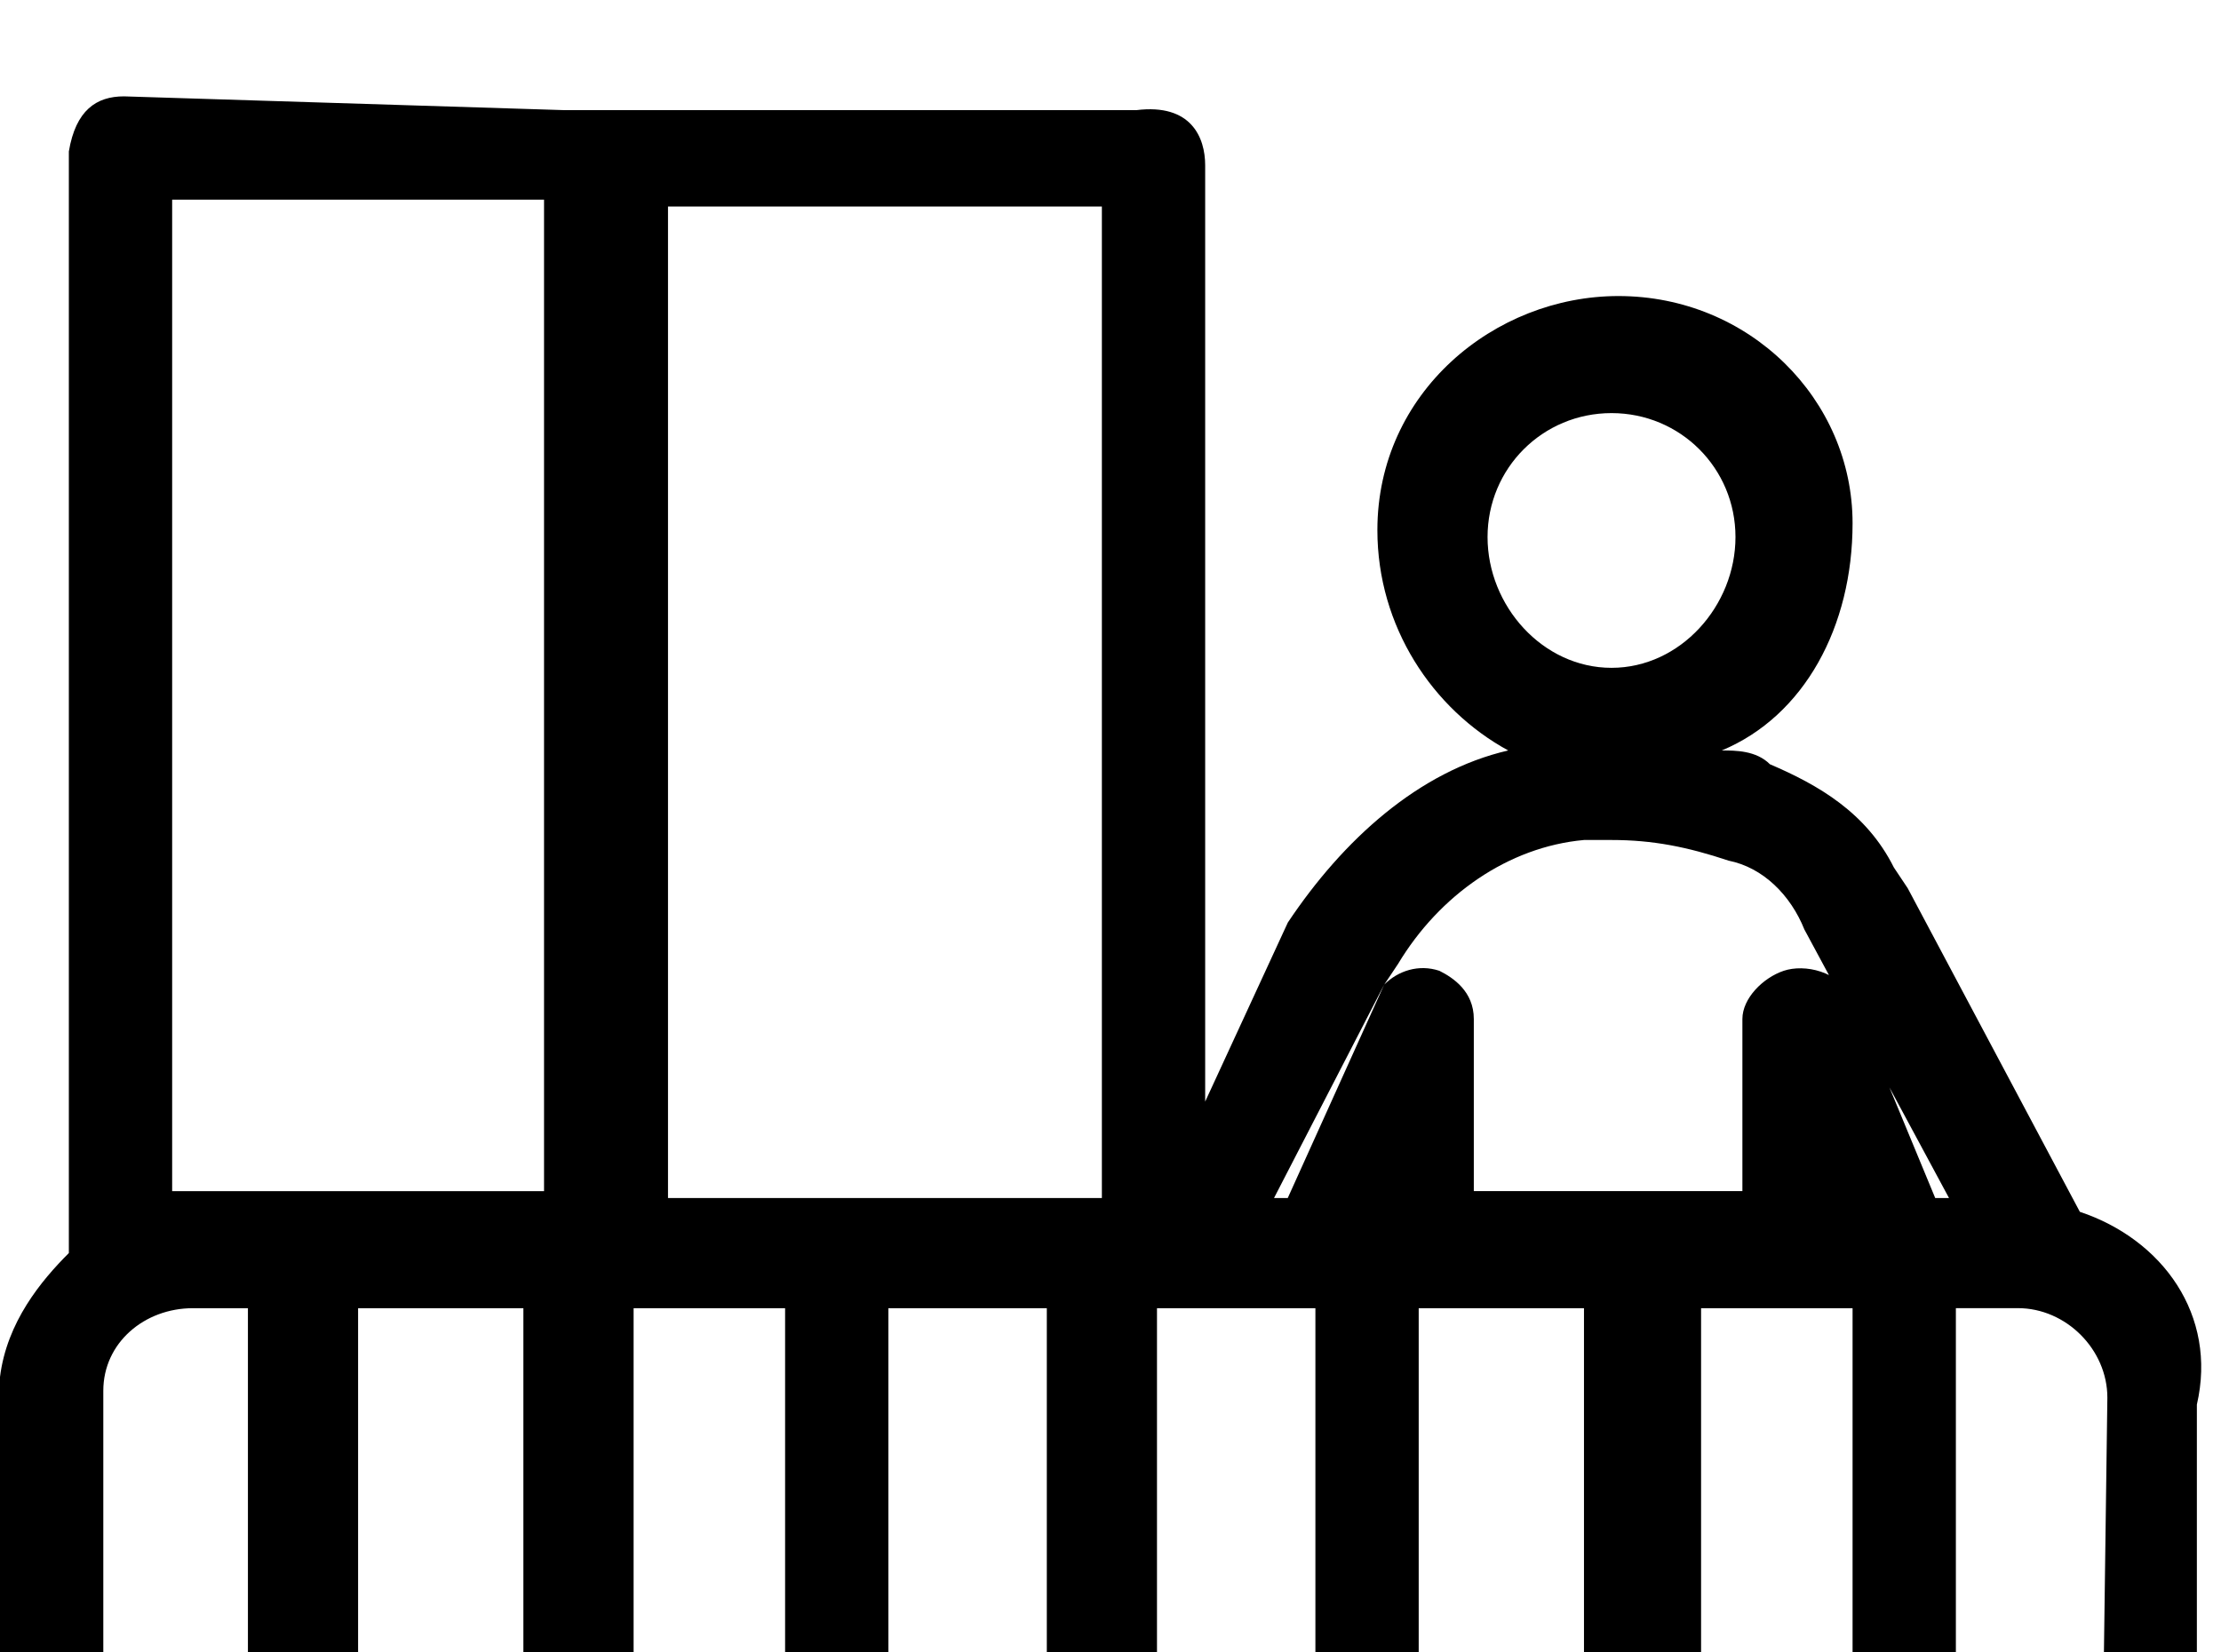
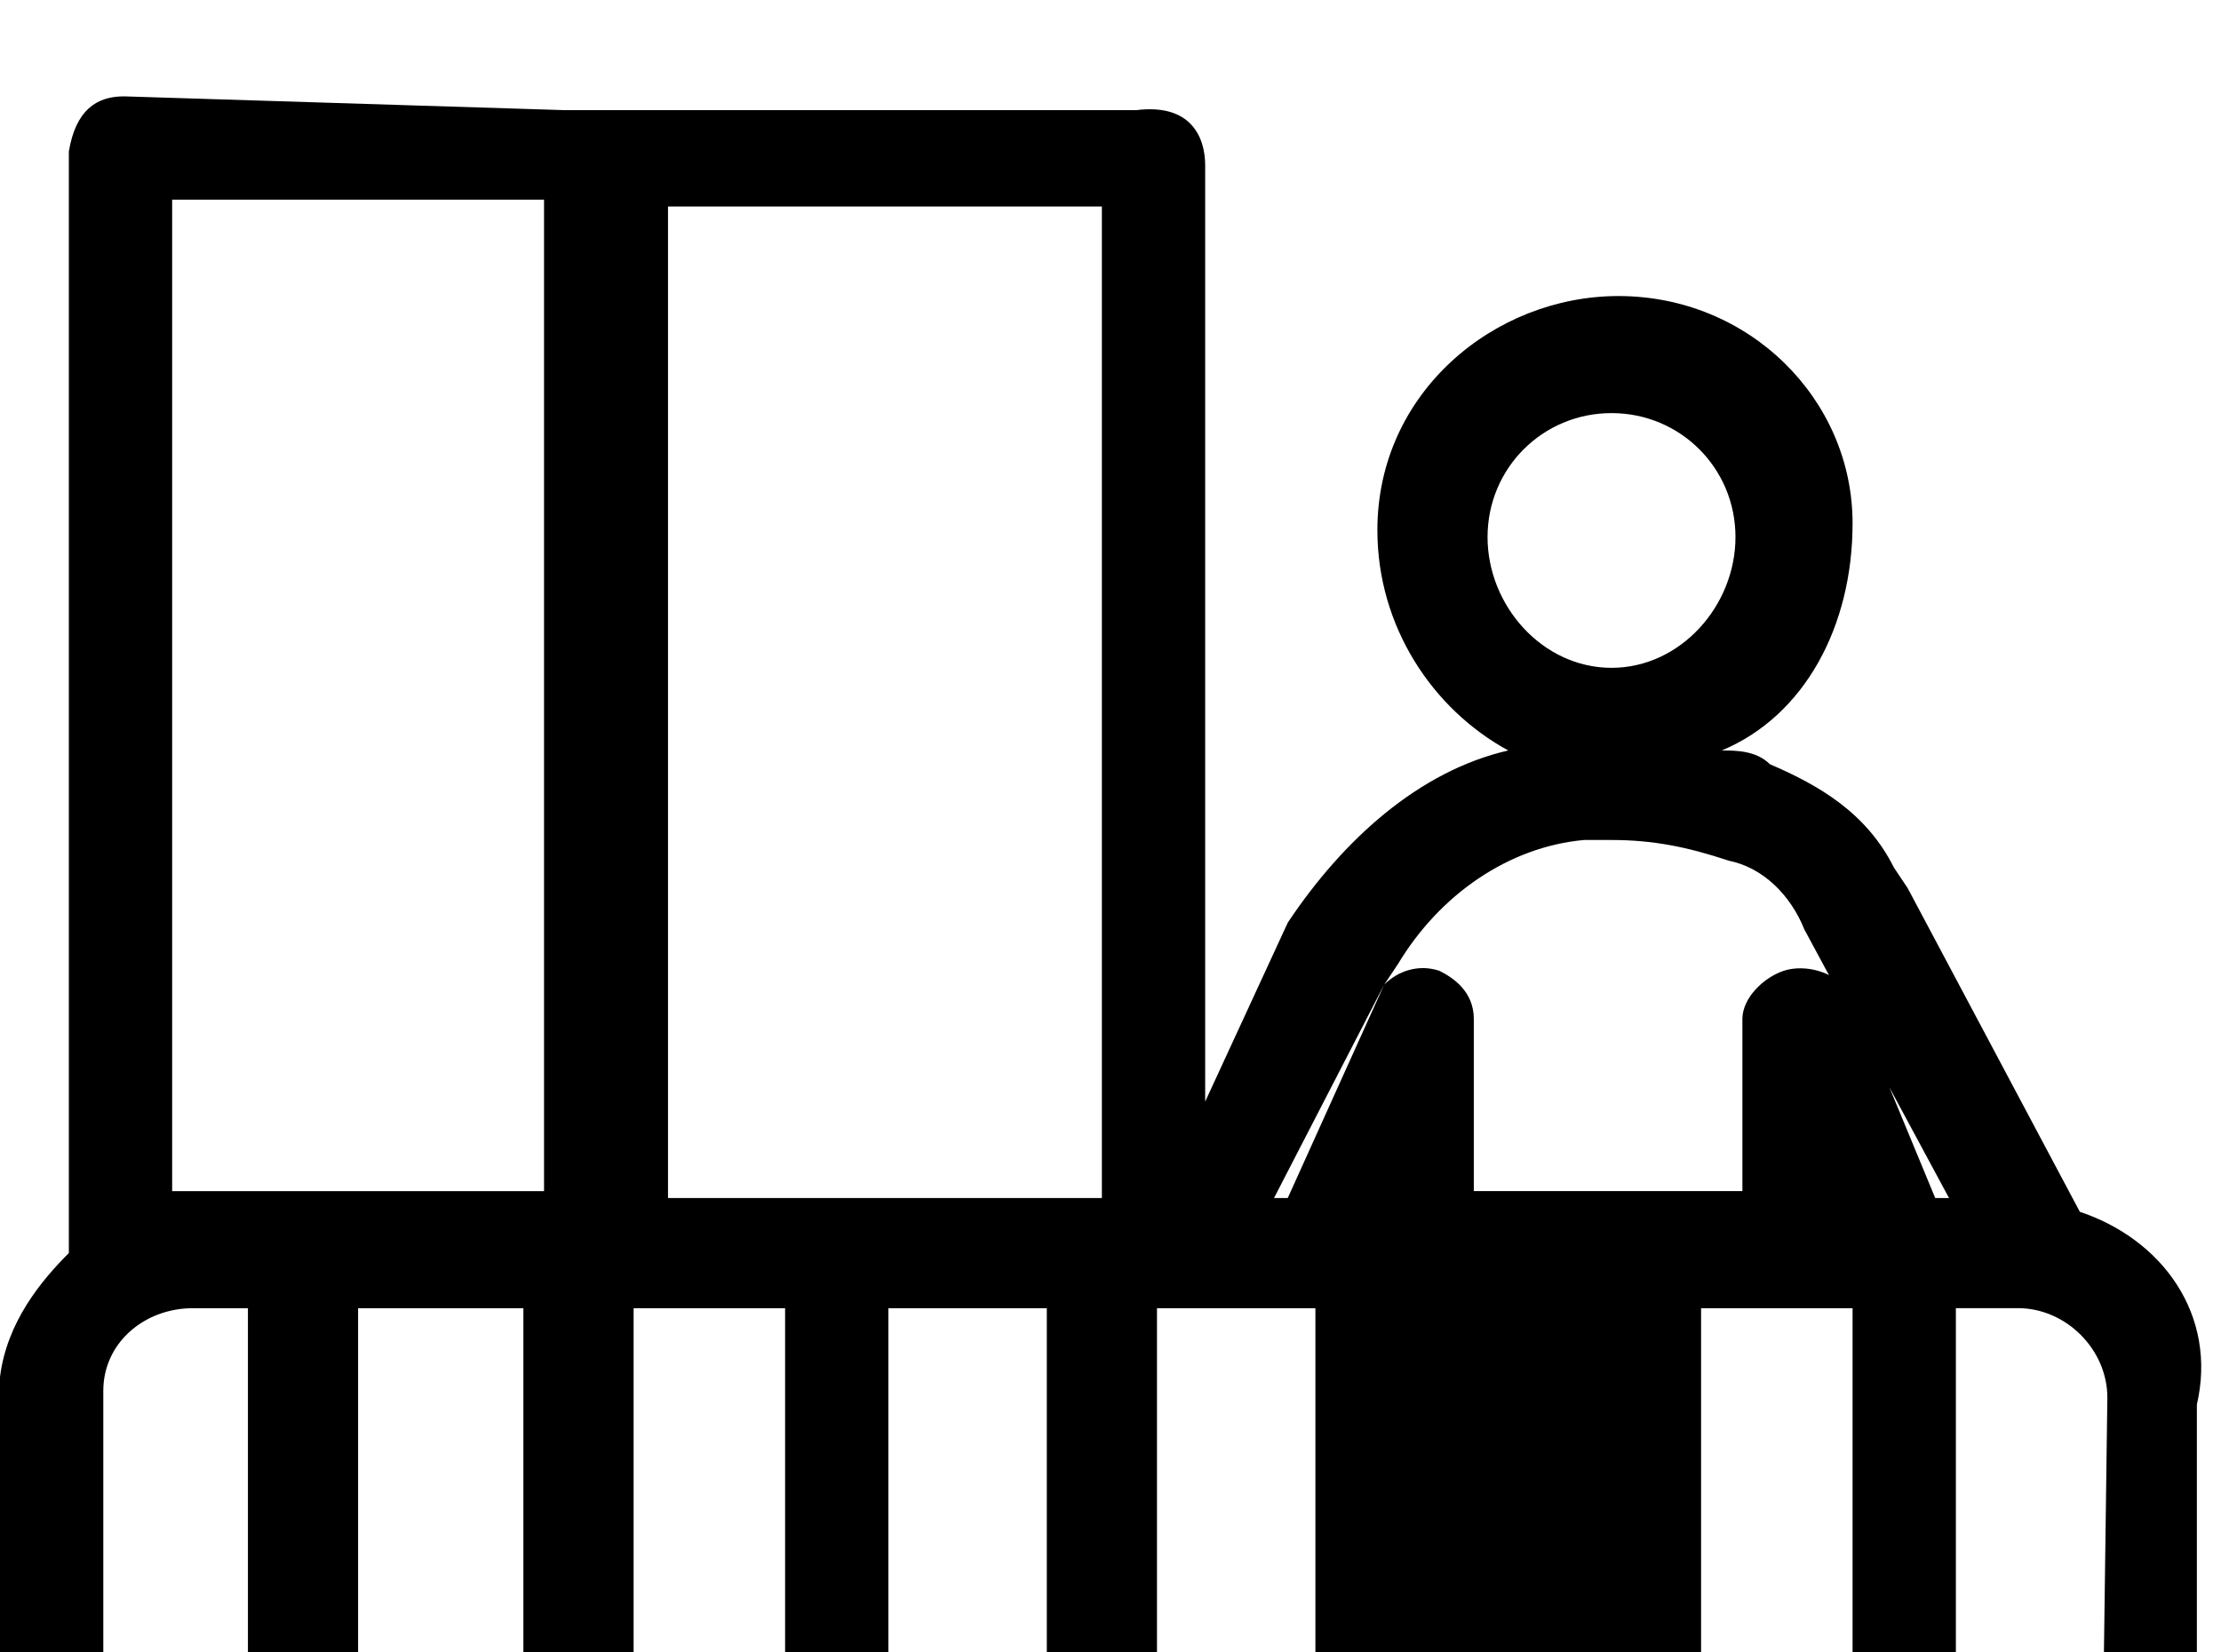
<svg xmlns="http://www.w3.org/2000/svg" version="1.1" width="43" height="32" viewBox="0 0 43 32">
  <title>balcony-terrace</title>
-   <path d="M40.267 23.467l-3.333-6.267-0.267-0.4c-0.533-1.067-1.467-1.6-2.4-2-0.267-0.267-0.667-0.267-0.933-0.267 1.6-0.667 2.533-2.4 2.533-4.4 0-2.4-2-4.4-4.533-4.4-2.4 0-4.667 1.867-4.667 4.533 0 1.867 1.067 3.467 2.533 4.267-1.733 0.4-3.2 1.733-4.267 3.333l-1.6 3.467v-18.133c0-0.533-0.267-1.2-1.333-1.067h-11.067l-8.533-0.267c-0.533 0-0.933 0.267-1.067 1.067v21.333c-0.533 0.533-1.2 1.333-1.333 2.4v10.267c0 2 1.6 3.867 3.6 3.867h35.333c2 0 3.6-1.6 3.6-3.6v-10c0.4-1.733-0.667-3.2-2.267-3.733zM4.933 38.667h-1.333c-0.8-0.133-1.6-0.533-1.6-1.733v-10c0-0.933 0.8-1.6 1.733-1.6h1.067v13.333zM10.133 38.667h-3.2v-13.333h3.2v13.333zM10.533 23.067h-7.2v-19.2h7.2v19.2zM12.267 38.667v-13.333h2.933v13.333h-2.933zM17.2 38.667v-13.333h3.067v13.333h-3.067zM12.933 23.067v-19.067h8.4v19.2h-8.4zM28.8 10.4c0-1.333 1.067-2.4 2.4-2.4s2.4 1.067 2.4 2.4-1.067 2.533-2.4 2.533-2.4-1.2-2.4-2.533zM25.467 38.667h-3.067v-13.333h3.067v13.333zM24.933 23.2h-0.267l2.133-4.133-1.867 4.133zM27.467 38.667v-13.333h3.2v13.333h-3.2zM35.867 38.667h-2.933v-13.333h2.933v13.333zM35.867 19.333c-0.267-0.533-0.933-0.667-1.333-0.533s-0.8 0.533-0.8 0.933v3.333h-5.2v-3.333c0-0.533-0.4-0.8-0.667-0.933-0.4-0.133-0.8 0-1.067 0.267l0.267-0.4c0.8-1.333 2.133-2.267 3.6-2.4 0.133 0 0.4 0 0.533 0 0.8 0 1.467 0.133 2.267 0.4 0.667 0.133 1.2 0.667 1.467 1.333l2.8 5.2h-0.267l-1.6-3.867zM40.667 36.933c0 0.933-0.667 1.733-1.6 1.733h-1.2v-13.333h1.2c0.933 0 1.733 0.8 1.733 1.733l-0.133 9.867z" />
+   <path d="M40.267 23.467l-3.333-6.267-0.267-0.4c-0.533-1.067-1.467-1.6-2.4-2-0.267-0.267-0.667-0.267-0.933-0.267 1.6-0.667 2.533-2.4 2.533-4.4 0-2.4-2-4.4-4.533-4.4-2.4 0-4.667 1.867-4.667 4.533 0 1.867 1.067 3.467 2.533 4.267-1.733 0.4-3.2 1.733-4.267 3.333l-1.6 3.467v-18.133c0-0.533-0.267-1.2-1.333-1.067h-11.067l-8.533-0.267c-0.533 0-0.933 0.267-1.067 1.067v21.333c-0.533 0.533-1.2 1.333-1.333 2.4v10.267c0 2 1.6 3.867 3.6 3.867h35.333c2 0 3.6-1.6 3.6-3.6v-10c0.4-1.733-0.667-3.2-2.267-3.733zM4.933 38.667h-1.333c-0.8-0.133-1.6-0.533-1.6-1.733v-10c0-0.933 0.8-1.6 1.733-1.6h1.067v13.333zM10.133 38.667h-3.2v-13.333h3.2v13.333zM10.533 23.067h-7.2v-19.2h7.2v19.2zM12.267 38.667v-13.333h2.933v13.333h-2.933zM17.2 38.667v-13.333h3.067v13.333h-3.067zM12.933 23.067v-19.067h8.4v19.2h-8.4zM28.8 10.4c0-1.333 1.067-2.4 2.4-2.4s2.4 1.067 2.4 2.4-1.067 2.533-2.4 2.533-2.4-1.2-2.4-2.533zM25.467 38.667h-3.067v-13.333h3.067v13.333zM24.933 23.2h-0.267l2.133-4.133-1.867 4.133zM27.467 38.667v-13.333h3.2h-3.2zM35.867 38.667h-2.933v-13.333h2.933v13.333zM35.867 19.333c-0.267-0.533-0.933-0.667-1.333-0.533s-0.8 0.533-0.8 0.933v3.333h-5.2v-3.333c0-0.533-0.4-0.8-0.667-0.933-0.4-0.133-0.8 0-1.067 0.267l0.267-0.4c0.8-1.333 2.133-2.267 3.6-2.4 0.133 0 0.4 0 0.533 0 0.8 0 1.467 0.133 2.267 0.4 0.667 0.133 1.2 0.667 1.467 1.333l2.8 5.2h-0.267l-1.6-3.867zM40.667 36.933c0 0.933-0.667 1.733-1.6 1.733h-1.2v-13.333h1.2c0.933 0 1.733 0.8 1.733 1.733l-0.133 9.867z" />
</svg>